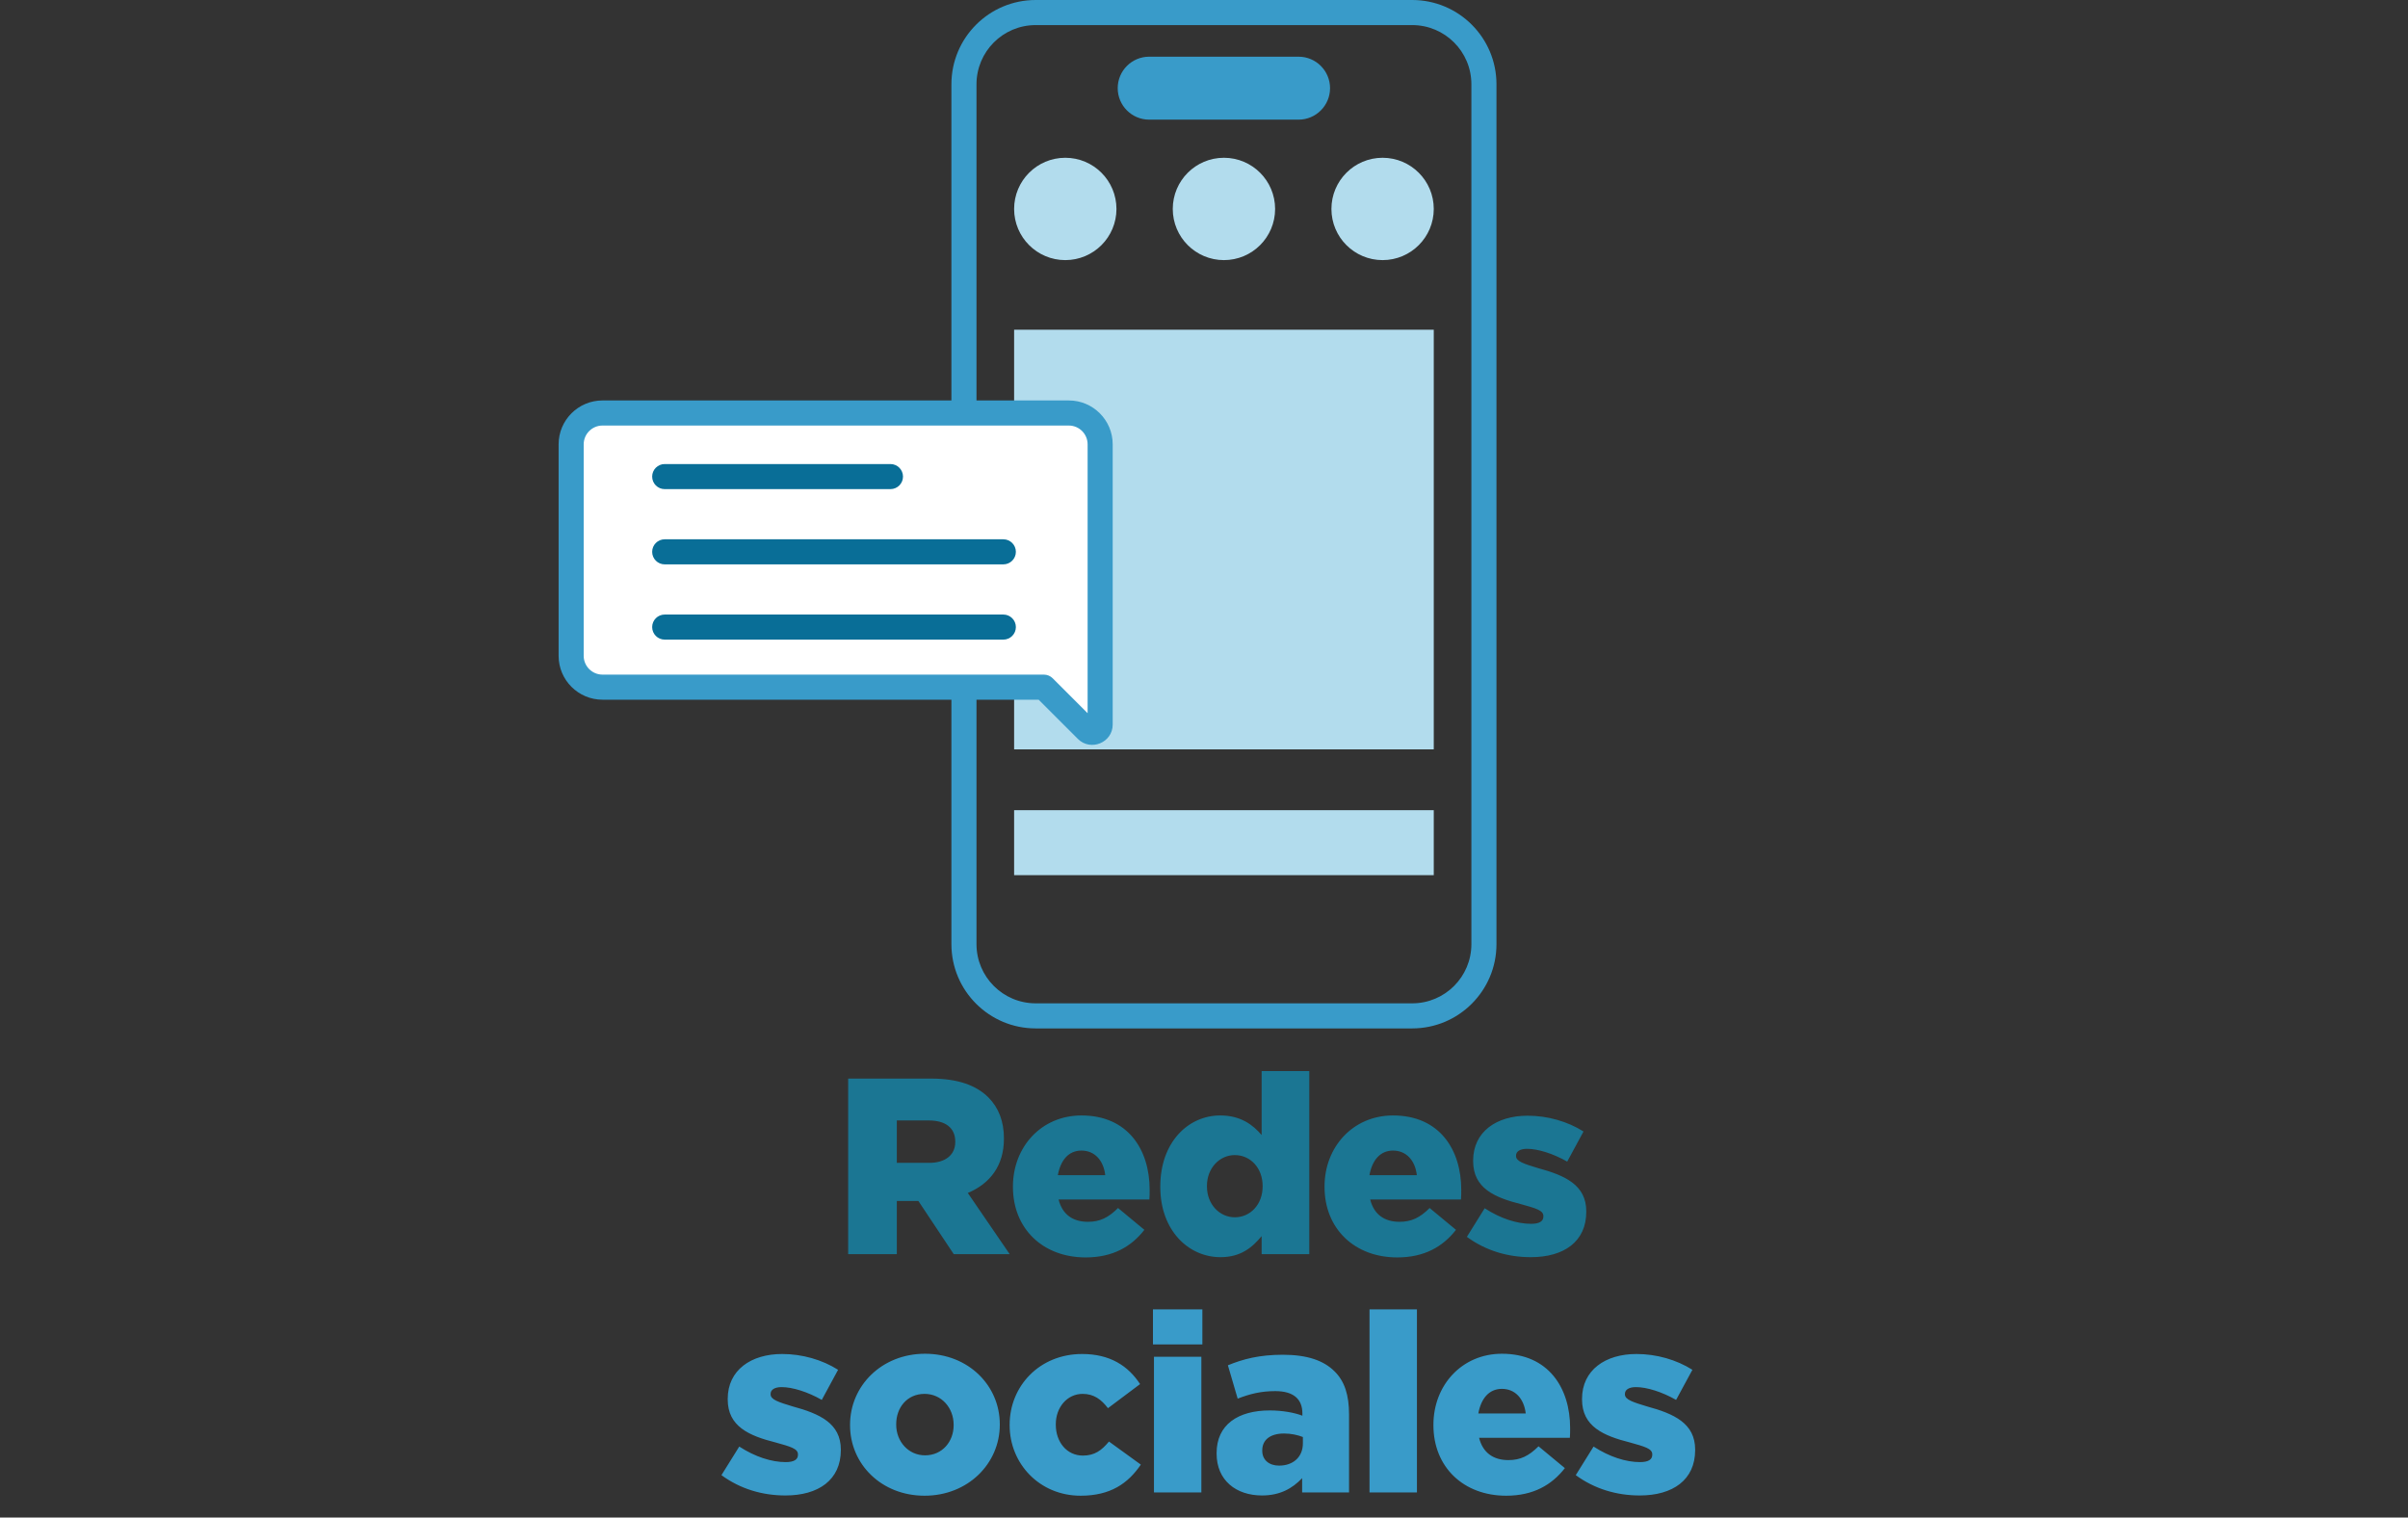
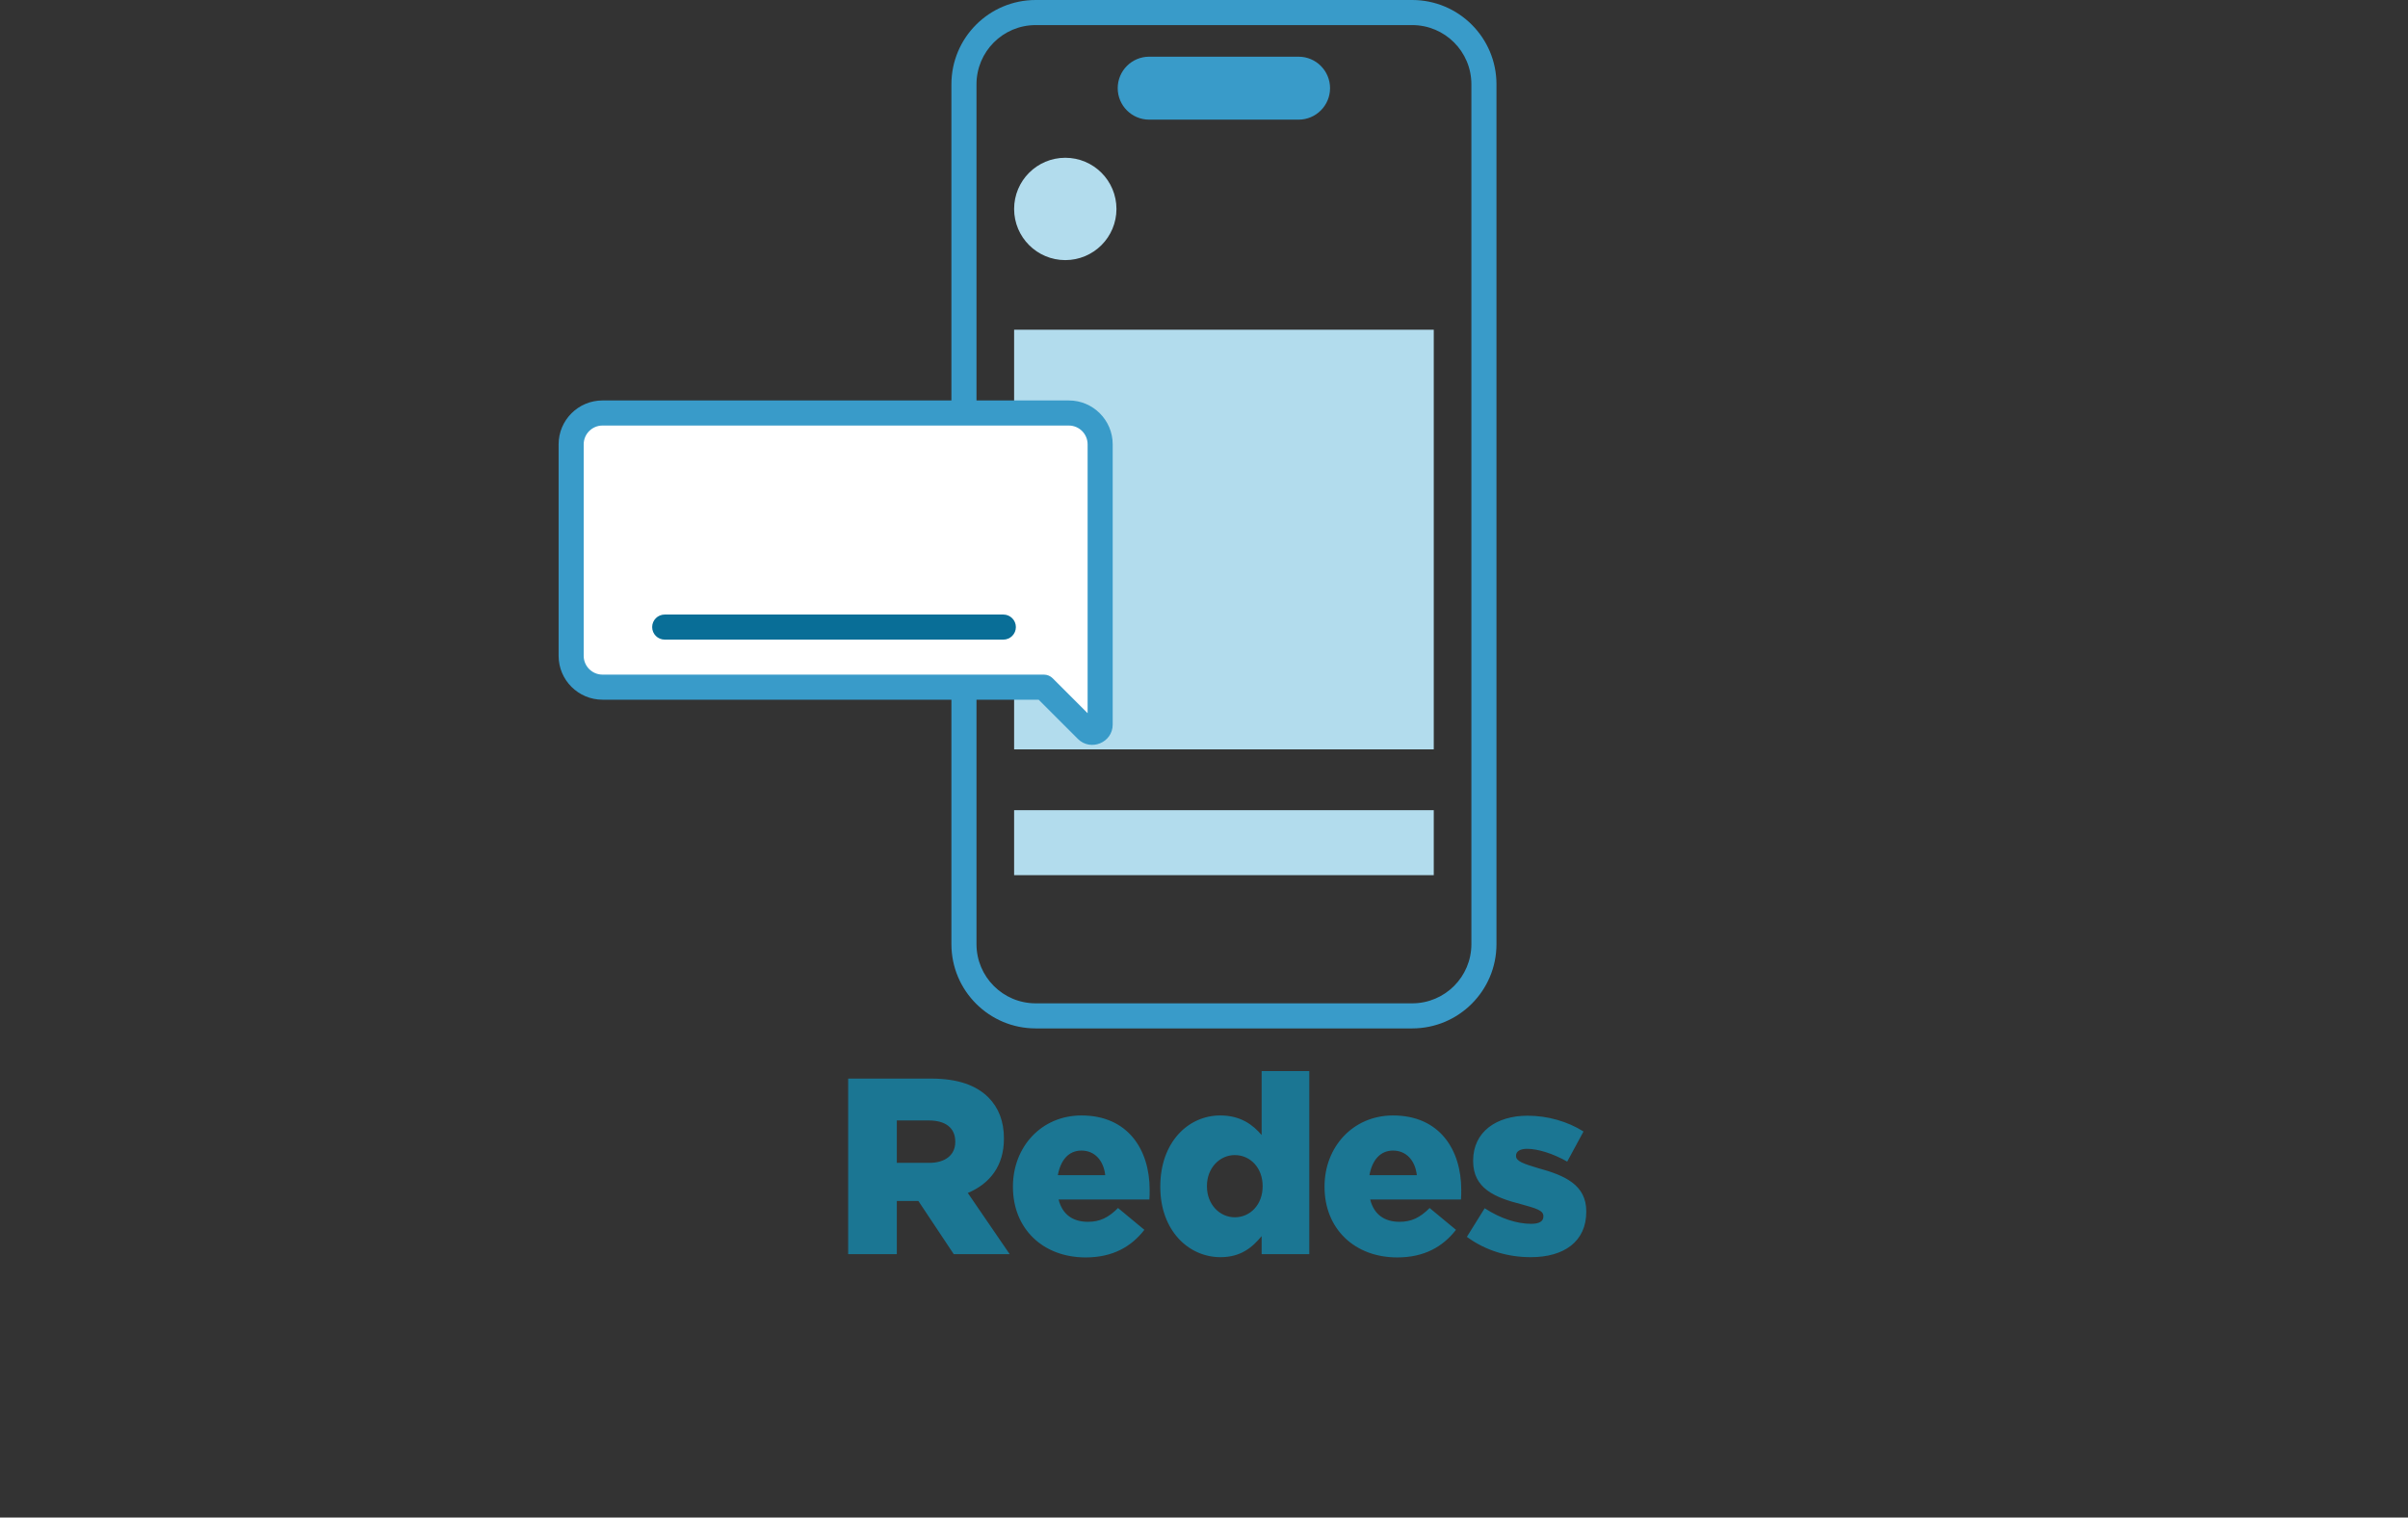
<svg xmlns="http://www.w3.org/2000/svg" width="192" height="121" viewBox="0 0 192 121" fill="none">
  <rect x="0" y="0" width="192" height="121" fill="#333333" stroke="none" />
  <path fill-rule="evenodd" clip-rule="evenodd" d="M82.58 2C79.973 2 77.86 4.113 77.86 6.72V75.28C77.86 77.887 79.973 80 82.58 80H112.6C115.207 80 117.32 77.887 117.32 75.28V6.72C117.32 4.113 115.207 2 112.6 2H82.58ZM75.86 6.72C75.86 3.009 78.869 0 82.58 0H112.6C116.311 0 119.32 3.009 119.32 6.72V75.28C119.32 78.991 116.311 82 112.6 82H82.58C78.869 82 75.86 78.991 75.86 75.28V6.72Z" fill="#399BC9" />
  <path d="M103.54 5.52H91.63C90.796 5.52 90.12 6.196 90.12 7.03C90.12 7.864 90.796 8.54 91.63 8.54H103.54C104.374 8.54 105.05 7.864 105.05 7.03C105.05 6.196 104.374 5.52 103.54 5.52Z" fill="#399BC9" />
  <path fill-rule="evenodd" clip-rule="evenodd" d="M91.63 6.52C91.349 6.52 91.12 6.748 91.12 7.03C91.12 7.312 91.349 7.54 91.63 7.54H103.54C103.822 7.54 104.05 7.312 104.05 7.03C104.05 6.748 103.822 6.52 103.54 6.52H91.63ZM89.12 7.03C89.12 5.644 90.244 4.52 91.63 4.52H103.54C104.926 4.52 106.05 5.644 106.05 7.03C106.05 8.416 104.926 9.54 103.54 9.54H91.63C90.244 9.54 89.12 8.416 89.12 7.03Z" fill="#399BC9" />
  <path d="M114.32 26.29H80.86V59.75H114.32V26.29Z" fill="#B2DCED" />
  <path d="M114.32 64.6H80.86V69.78H114.32V64.6Z" fill="#B2DCED" />
  <path d="M84.94 20.74C87.193 20.74 89.02 18.913 89.02 16.66C89.02 14.407 87.193 12.58 84.94 12.58C82.687 12.58 80.86 14.407 80.86 16.66C80.86 18.913 82.687 20.74 84.94 20.74Z" fill="#B2DCED" />
-   <path d="M97.59 20.74C99.843 20.74 101.67 18.913 101.67 16.66C101.67 14.407 99.843 12.58 97.59 12.58C95.337 12.58 93.51 14.407 93.51 16.66C93.51 18.913 95.337 20.74 97.59 20.74Z" fill="#B2DCED" />
-   <path d="M110.24 20.74C112.493 20.74 114.32 18.913 114.32 16.66C114.32 14.407 112.493 12.58 110.24 12.58C107.987 12.58 106.16 14.407 106.16 16.66C106.16 18.913 107.987 20.74 110.24 20.74Z" fill="#B2DCED" />
  <path d="M85.22 32.93H48.04C46.66 32.93 45.54 34.05 45.54 35.43V52.29C45.54 53.67 46.66 54.79 48.04 54.79H83.23L86.65 58.21C87.04 58.6 87.72 58.32 87.72 57.77V35.43C87.72 34.05 86.6 32.93 85.22 32.93Z" fill="white" />
  <path fill-rule="evenodd" clip-rule="evenodd" d="M44.54 35.43C44.54 33.498 46.108 31.93 48.04 31.93H85.22C87.152 31.93 88.72 33.498 88.72 35.43V57.77C88.72 59.219 86.957 59.931 85.943 58.917L82.816 55.79H48.04C46.108 55.79 44.54 54.222 44.54 52.29V35.43ZM48.04 33.93C47.212 33.93 46.54 34.602 46.54 35.43V52.29C46.54 53.118 47.212 53.79 48.04 53.79H83.23C83.495 53.79 83.75 53.895 83.937 54.083L86.72 56.866V35.43C86.72 34.602 86.048 33.93 85.22 33.93H48.04Z" fill="#399BC9" />
-   <path d="M71 37H53C52.448 37 52 37.448 52 38C52 38.552 52.448 39 53 39H71C71.552 39 72 38.552 72 38C72 37.448 71.552 37 71 37Z" fill="#096E97" />
-   <path d="M80 43H53C52.448 43 52 43.448 52 44C52 44.552 52.448 45 53 45H80C80.552 45 81 44.552 81 44C81 43.448 80.552 43 80 43Z" fill="#096E97" />
  <path d="M80 49H53C52.448 49 52 49.448 52 50C52 50.552 52.448 51 53 51H80C80.552 51 81 50.552 81 50C81 49.448 80.552 49 80 49Z" fill="#096E97" />
  <path d="M67.627 100V86H74.247C76.407 86 77.867 86.56 78.807 87.5C79.627 88.32 80.047 89.42 80.047 90.76V90.8C80.047 92.96 78.927 94.38 77.167 95.12L80.507 100H76.047L73.227 95.76H71.507V100H67.627ZM71.507 92.72H74.087C75.387 92.72 76.167 92.08 76.167 91.06V91.02C76.167 89.9 75.347 89.34 74.067 89.34H71.507V92.72ZM86.566 100.26C83.166 100.26 80.766 97.98 80.766 94.64V94.6C80.766 91.46 83.026 88.94 86.226 88.94C89.946 88.94 91.666 91.68 91.666 94.86C91.666 95.1 91.666 95.38 91.646 95.64H84.406C84.706 96.84 85.546 97.42 86.746 97.42C87.686 97.42 88.366 97.1 89.146 96.32L91.246 98.06C90.206 99.4 88.726 100.26 86.566 100.26ZM84.346 93.7H88.126C87.986 92.5 87.266 91.74 86.226 91.74C85.206 91.74 84.566 92.5 84.346 93.7ZM97.315 100.24C94.755 100.24 92.515 98.1 92.515 94.64V94.6C92.515 91.08 94.735 88.94 97.295 88.94C98.915 88.94 99.895 89.68 100.595 90.5V85.4H104.395V100H100.595V98.56C99.855 99.46 98.935 100.24 97.315 100.24ZM98.455 97.06C99.695 97.06 100.675 96.04 100.675 94.6V94.56C100.675 93.12 99.695 92.1 98.455 92.1C97.255 92.1 96.235 93.12 96.235 94.56V94.6C96.235 96.04 97.255 97.06 98.455 97.06ZM111.411 100.26C108.011 100.26 105.611 97.98 105.611 94.64V94.6C105.611 91.46 107.871 88.94 111.071 88.94C114.791 88.94 116.511 91.68 116.511 94.86C116.511 95.1 116.511 95.38 116.491 95.64H109.251C109.551 96.84 110.391 97.42 111.591 97.42C112.531 97.42 113.211 97.1 113.991 96.32L116.091 98.06C115.051 99.4 113.571 100.26 111.411 100.26ZM109.191 93.7H112.971C112.831 92.5 112.111 91.74 111.071 91.74C110.051 91.74 109.411 92.5 109.191 93.7ZM122.06 100.24C120.22 100.24 118.46 99.72 116.96 98.62L118.38 96.34C119.64 97.16 120.96 97.58 122.08 97.58C122.74 97.58 123.06 97.38 123.06 97V96.96C123.06 96.5 122.44 96.34 121.3 96.02C119.16 95.48 117.46 94.74 117.46 92.58V92.54C117.46 90.24 119.32 88.96 121.8 88.96C123.4 88.96 125 89.42 126.26 90.22L124.96 92.62C123.84 91.98 122.62 91.6 121.76 91.6C121.18 91.6 120.88 91.82 120.88 92.14V92.18C120.88 92.6 121.52 92.8 122.64 93.14C124.78 93.72 126.48 94.48 126.48 96.58V96.62C126.48 99 124.7 100.24 122.06 100.24Z" fill="#1B7693" />
-   <path d="M62.624 119.24C60.784 119.24 59.024 118.72 57.524 117.62L58.944 115.34C60.204 116.16 61.524 116.58 62.644 116.58C63.304 116.58 63.624 116.38 63.624 116V115.96C63.624 115.5 63.004 115.34 61.864 115.02C59.724 114.48 58.024 113.74 58.024 111.58V111.54C58.024 109.24 59.884 107.96 62.364 107.96C63.964 107.96 65.564 108.42 66.824 109.22L65.524 111.62C64.404 110.98 63.184 110.6 62.324 110.6C61.744 110.6 61.444 110.82 61.444 111.14V111.18C61.444 111.6 62.084 111.8 63.204 112.14C65.344 112.72 67.044 113.48 67.044 115.58V115.62C67.044 118 65.264 119.24 62.624 119.24ZM73.718 119.26C70.278 119.26 67.778 116.74 67.778 113.64V113.6C67.778 110.5 70.298 107.94 73.758 107.94C77.218 107.94 79.718 110.48 79.718 113.56V113.6C79.718 116.7 77.178 119.26 73.718 119.26ZM73.758 116.04C75.138 116.04 76.038 114.94 76.038 113.64V113.6C76.038 112.26 75.078 111.14 73.718 111.14C72.338 111.14 71.458 112.22 71.458 113.56V113.6C71.458 114.92 72.418 116.04 73.758 116.04ZM86.163 119.26C82.883 119.26 80.503 116.7 80.503 113.64V113.6C80.503 110.54 82.863 107.96 86.283 107.96C88.523 107.96 89.963 108.92 90.903 110.36L88.343 112.28C87.803 111.58 87.223 111.14 86.323 111.14C85.083 111.14 84.183 112.22 84.183 113.56V113.6C84.183 114.98 85.063 116.06 86.343 116.06C87.283 116.06 87.843 115.64 88.423 114.94L90.963 116.78C89.943 118.28 88.543 119.26 86.163 119.26ZM91.93 107.2V104.4H95.87V107.2H91.93ZM92.01 119V108.18H95.79V119H92.01ZM100.625 119.24C98.565 119.24 97.005 118.04 97.005 115.9V115.86C97.005 113.6 98.705 112.46 101.245 112.46C102.265 112.46 103.225 112.64 103.845 112.88V112.7C103.845 111.56 103.145 110.92 101.685 110.92C100.545 110.92 99.665 111.14 98.685 111.52L97.905 108.86C99.125 108.36 100.425 108.02 102.285 108.02C104.225 108.02 105.545 108.48 106.405 109.34C107.225 110.14 107.565 111.26 107.565 112.78V119H103.825V117.86C103.045 118.68 102.065 119.24 100.625 119.24ZM101.985 116.86C103.105 116.86 103.885 116.18 103.885 115.08V114.58C103.485 114.42 102.945 114.3 102.385 114.3C101.265 114.3 100.645 114.82 100.645 115.64V115.68C100.645 116.42 101.205 116.86 101.985 116.86ZM109.198 119V104.4H112.978V119H109.198ZM120.093 119.26C116.693 119.26 114.293 116.98 114.293 113.64V113.6C114.293 110.46 116.553 107.94 119.753 107.94C123.473 107.94 125.193 110.68 125.193 113.86C125.193 114.1 125.193 114.38 125.173 114.64H117.933C118.233 115.84 119.073 116.42 120.273 116.42C121.213 116.42 121.893 116.1 122.673 115.32L124.773 117.06C123.733 118.4 122.253 119.26 120.093 119.26ZM117.873 112.7H121.653C121.513 111.5 120.793 110.74 119.753 110.74C118.733 110.74 118.093 111.5 117.873 112.7ZM130.742 119.24C128.902 119.24 127.142 118.72 125.642 117.62L127.062 115.34C128.322 116.16 129.642 116.58 130.762 116.58C131.422 116.58 131.742 116.38 131.742 116V115.96C131.742 115.5 131.122 115.34 129.982 115.02C127.842 114.48 126.142 113.74 126.142 111.58V111.54C126.142 109.24 128.002 107.96 130.482 107.96C132.082 107.96 133.682 108.42 134.942 109.22L133.642 111.62C132.522 110.98 131.302 110.6 130.442 110.6C129.862 110.6 129.562 110.82 129.562 111.14V111.18C129.562 111.6 130.202 111.8 131.322 112.14C133.462 112.72 135.162 113.48 135.162 115.58V115.62C135.162 118 133.382 119.24 130.742 119.24Z" fill="#399BC9" />
</svg>